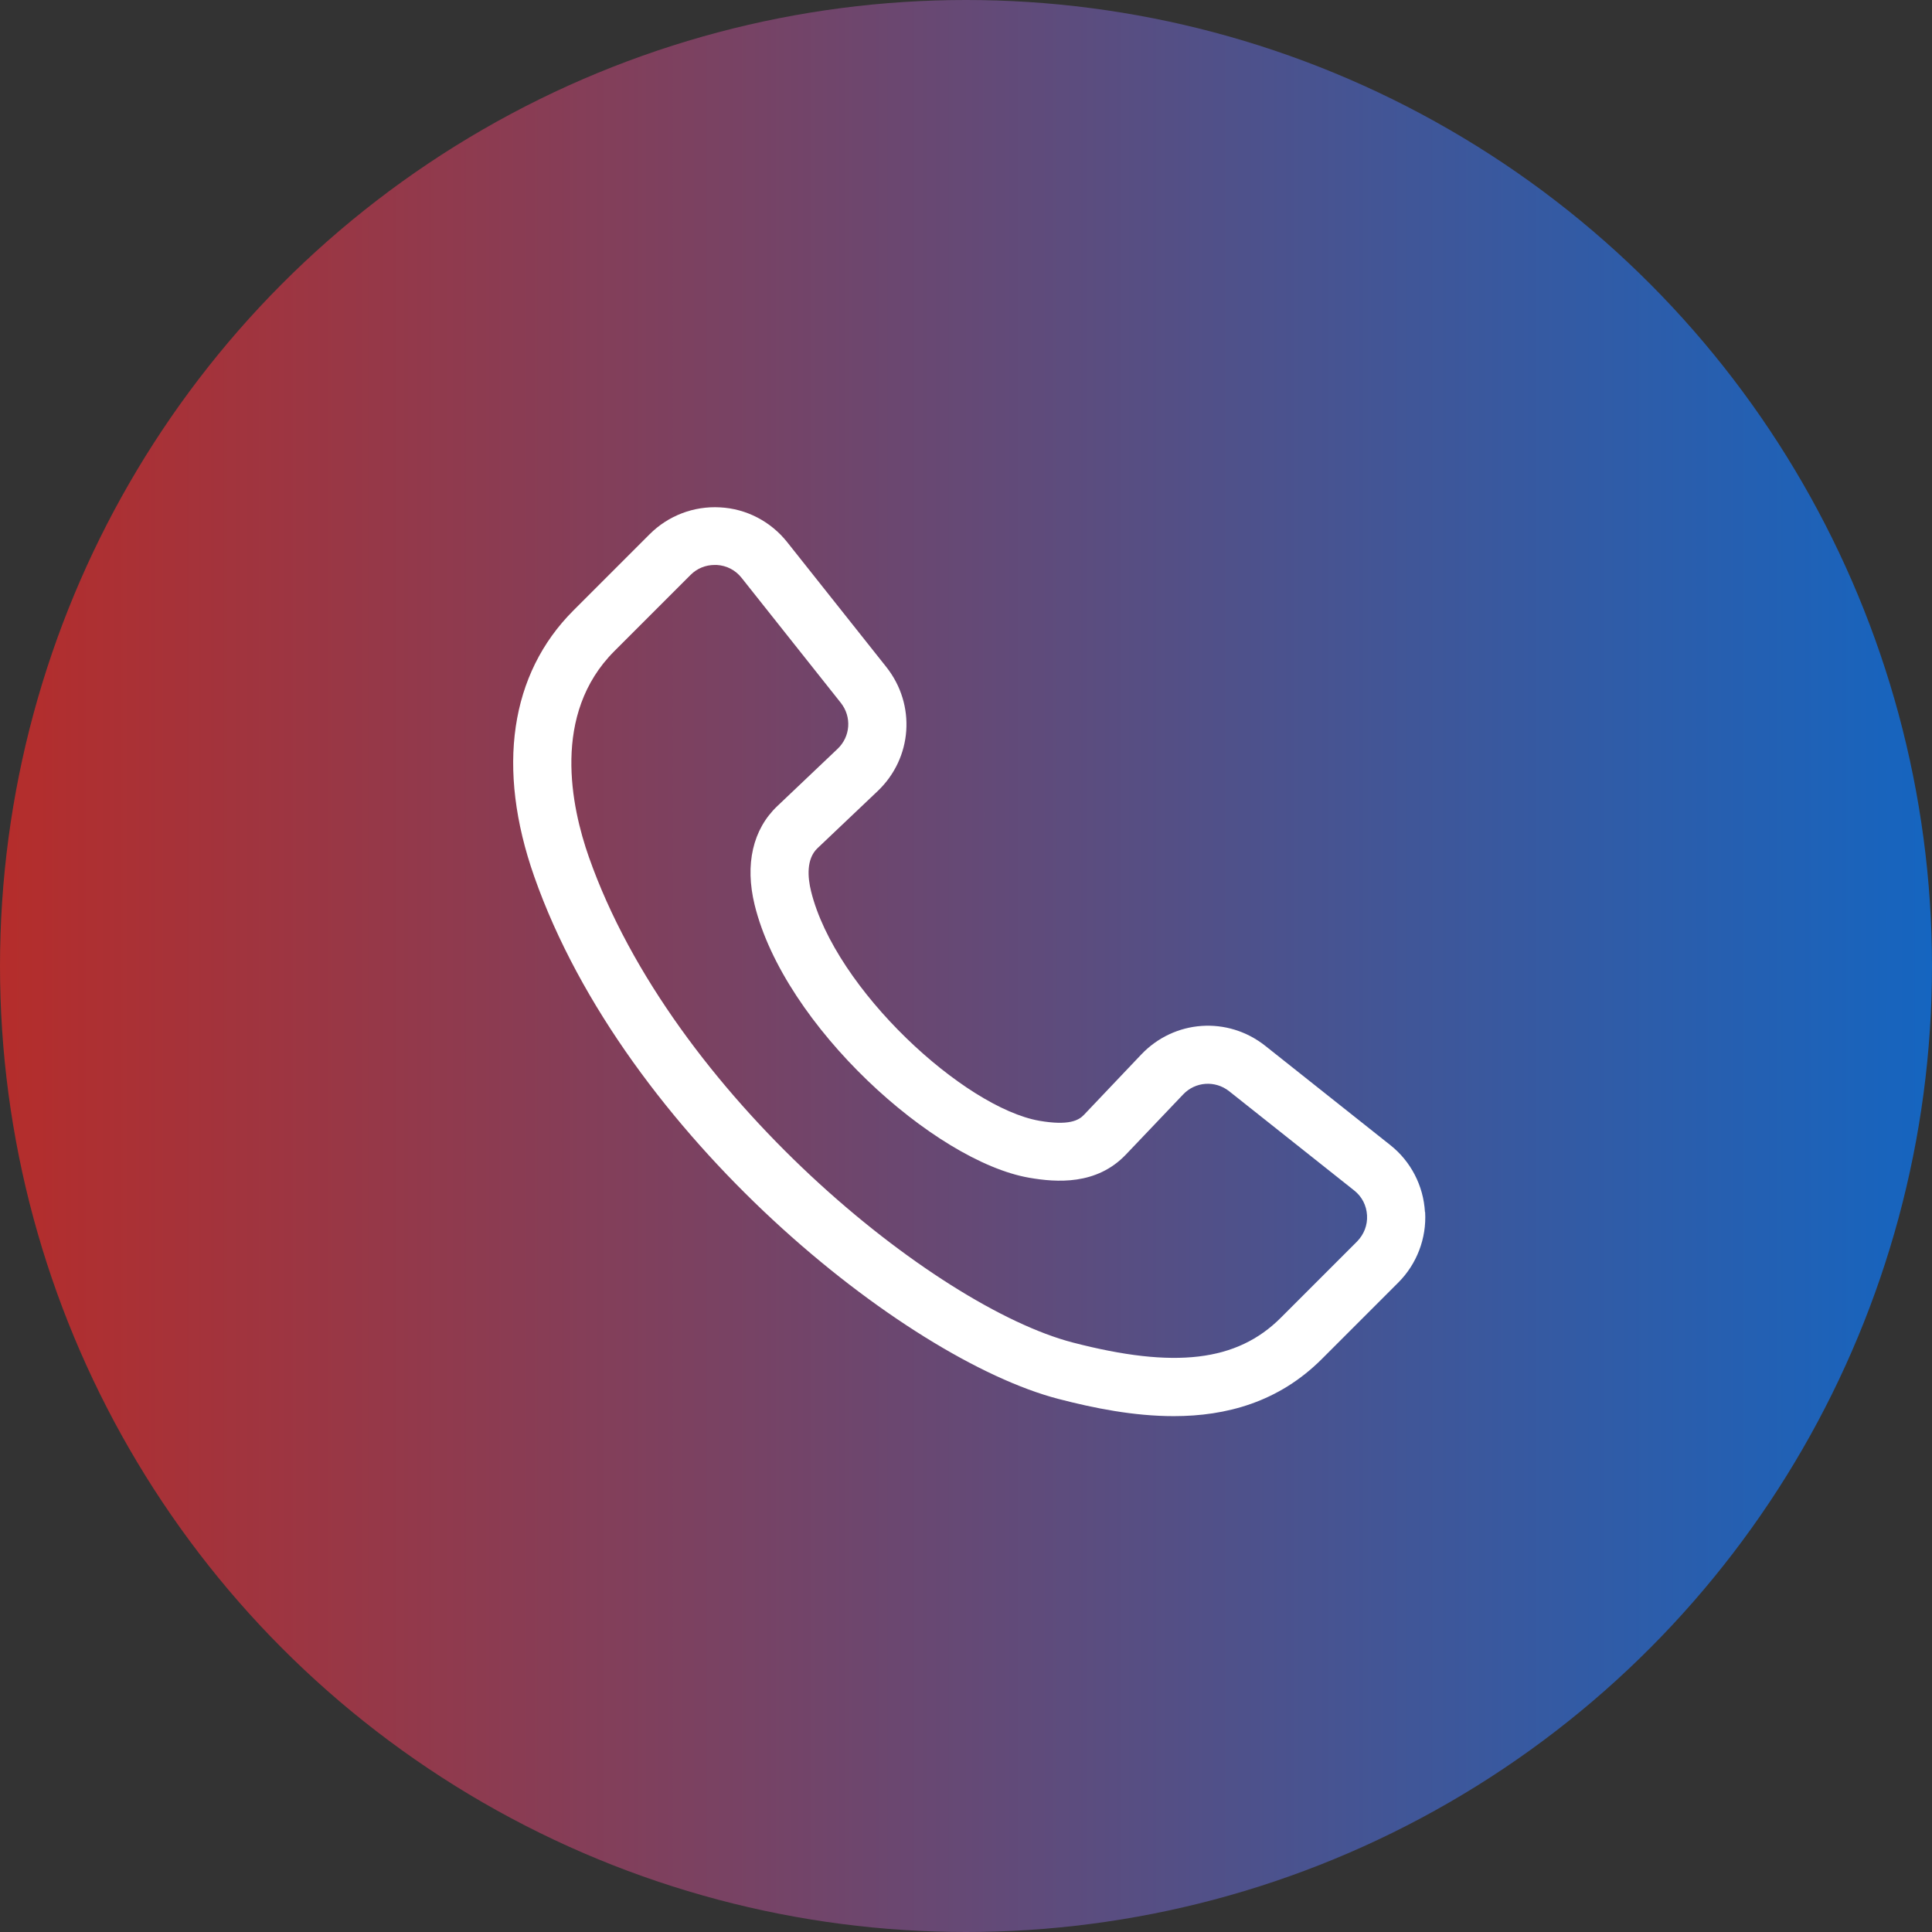
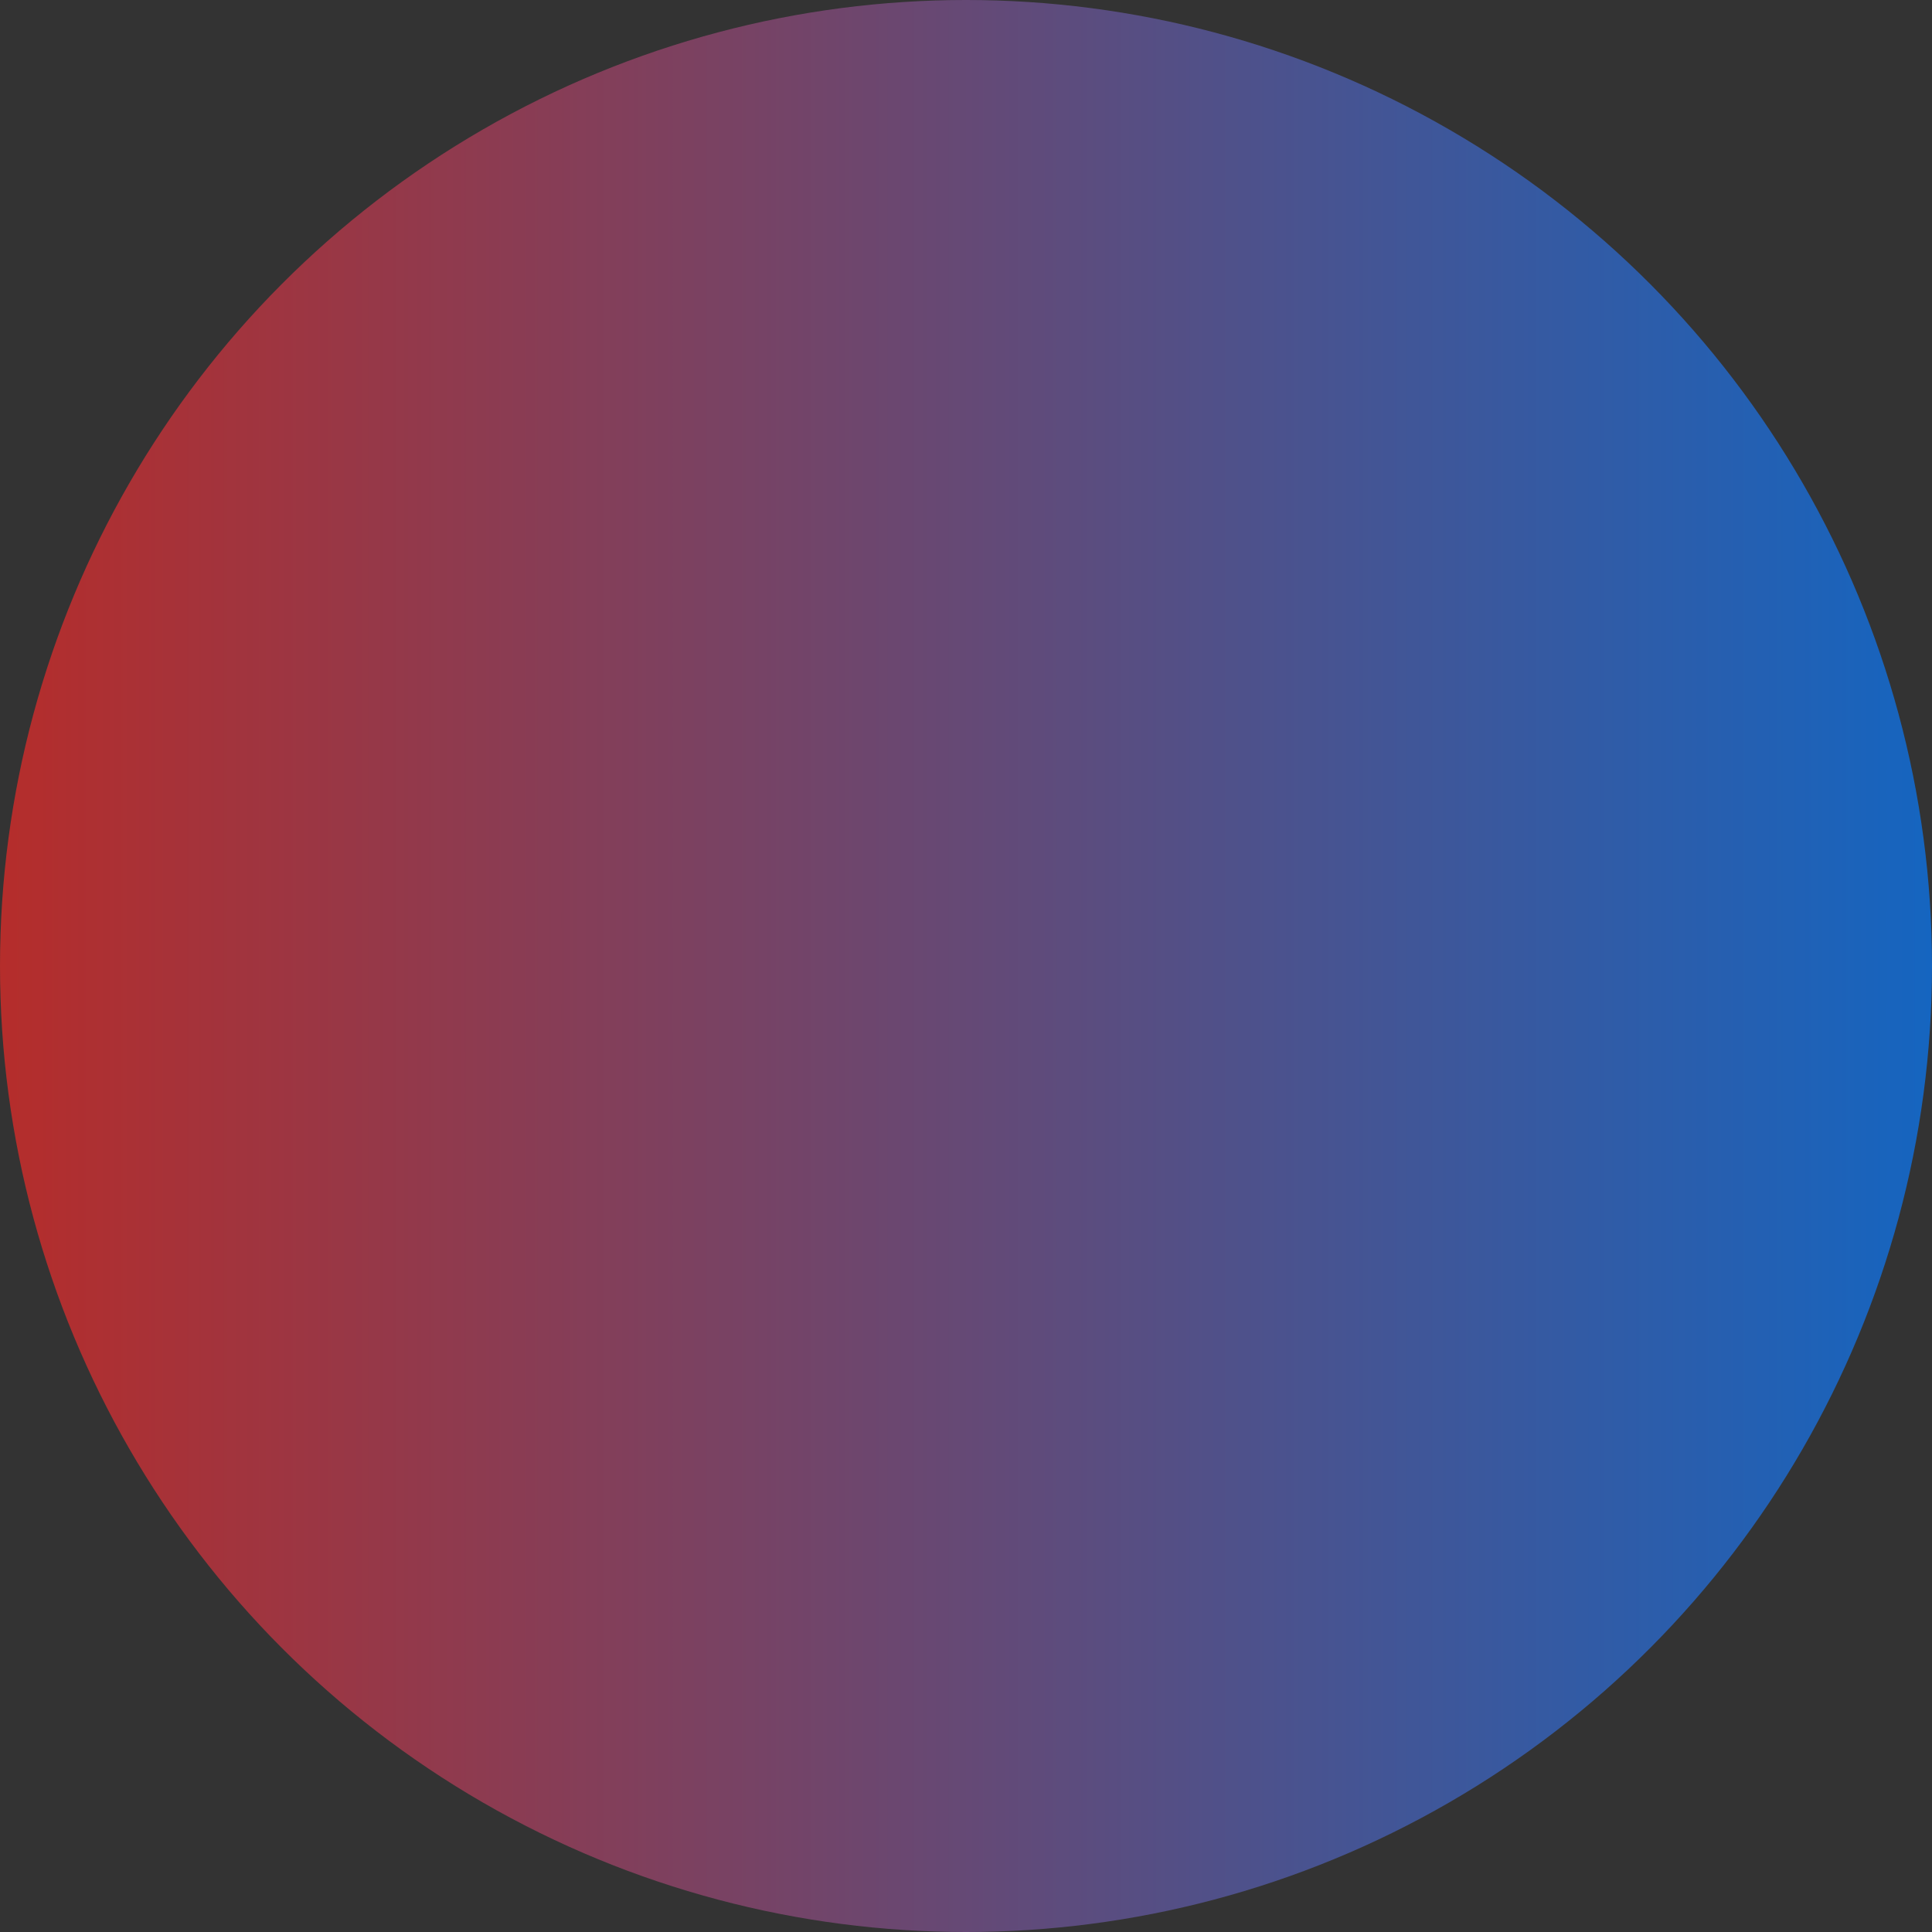
<svg xmlns="http://www.w3.org/2000/svg" width="100" height="100" viewBox="0 0 100 100" fill="none">
  <rect x="0" y="0" width="100" height="100" fill="#333333" stroke="none" />
  <circle cx="50" cy="50" r="50" fill="url(#paint0_linear_393_290)" />
-   <path d="M73.755 62.732C73.678 61.374 73.024 60.109 71.962 59.27L65.494 54.135C63.544 52.588 60.783 52.778 59.067 54.585L56.109 57.7C55.84 57.988 55.329 58.276 53.794 58.011C49.905 57.327 43.228 51.214 41.979 46.126C41.806 45.418 41.726 44.464 42.31 43.906L45.425 40.949C47.232 39.233 47.421 36.472 45.874 34.522L40.739 28.054C39.893 26.992 38.633 26.331 37.271 26.261C35.909 26.183 34.583 26.692 33.624 27.653L29.677 31.6C26.4 34.876 25.681 39.761 27.65 45.364C32.365 58.792 46.868 70.353 54.776 72.406C56.623 72.887 58.688 73.299 60.753 73.299C63.464 73.299 66.183 72.58 68.426 70.334L72.373 66.387C73.334 65.427 73.843 64.095 73.765 62.74L73.755 62.732ZM70.244 64.257L66.297 68.204C64.024 70.478 60.801 70.857 55.528 69.489C48.417 67.642 34.804 56.673 30.478 44.354C29.571 41.774 28.539 36.962 31.797 33.704L35.744 29.757C36.079 29.422 36.518 29.242 36.991 29.242H37.099C37.61 29.272 38.065 29.506 38.383 29.907L43.518 36.376C44.095 37.102 44.022 38.129 43.349 38.764L40.235 41.722C38.962 42.929 38.55 44.741 39.058 46.829C40.589 53.093 48.358 60.101 53.266 60.959C54.689 61.206 56.758 61.355 58.277 59.759L61.235 56.652C61.87 55.979 62.897 55.909 63.623 56.483L70.092 61.618C70.495 61.937 70.727 62.391 70.757 62.902C70.788 63.413 70.6 63.891 70.242 64.259L70.244 64.257Z" fill="white" />
  <defs>
    <linearGradient id="paint0_linear_393_290" x1="0" y1="50.004" x2="100" y2="50.004" gradientUnits="userSpaceOnUse">
      <stop stop-color="#B52D2B" />
      <stop offset="1" stop-color="#1565C0" />
    </linearGradient>
  </defs>
</svg>